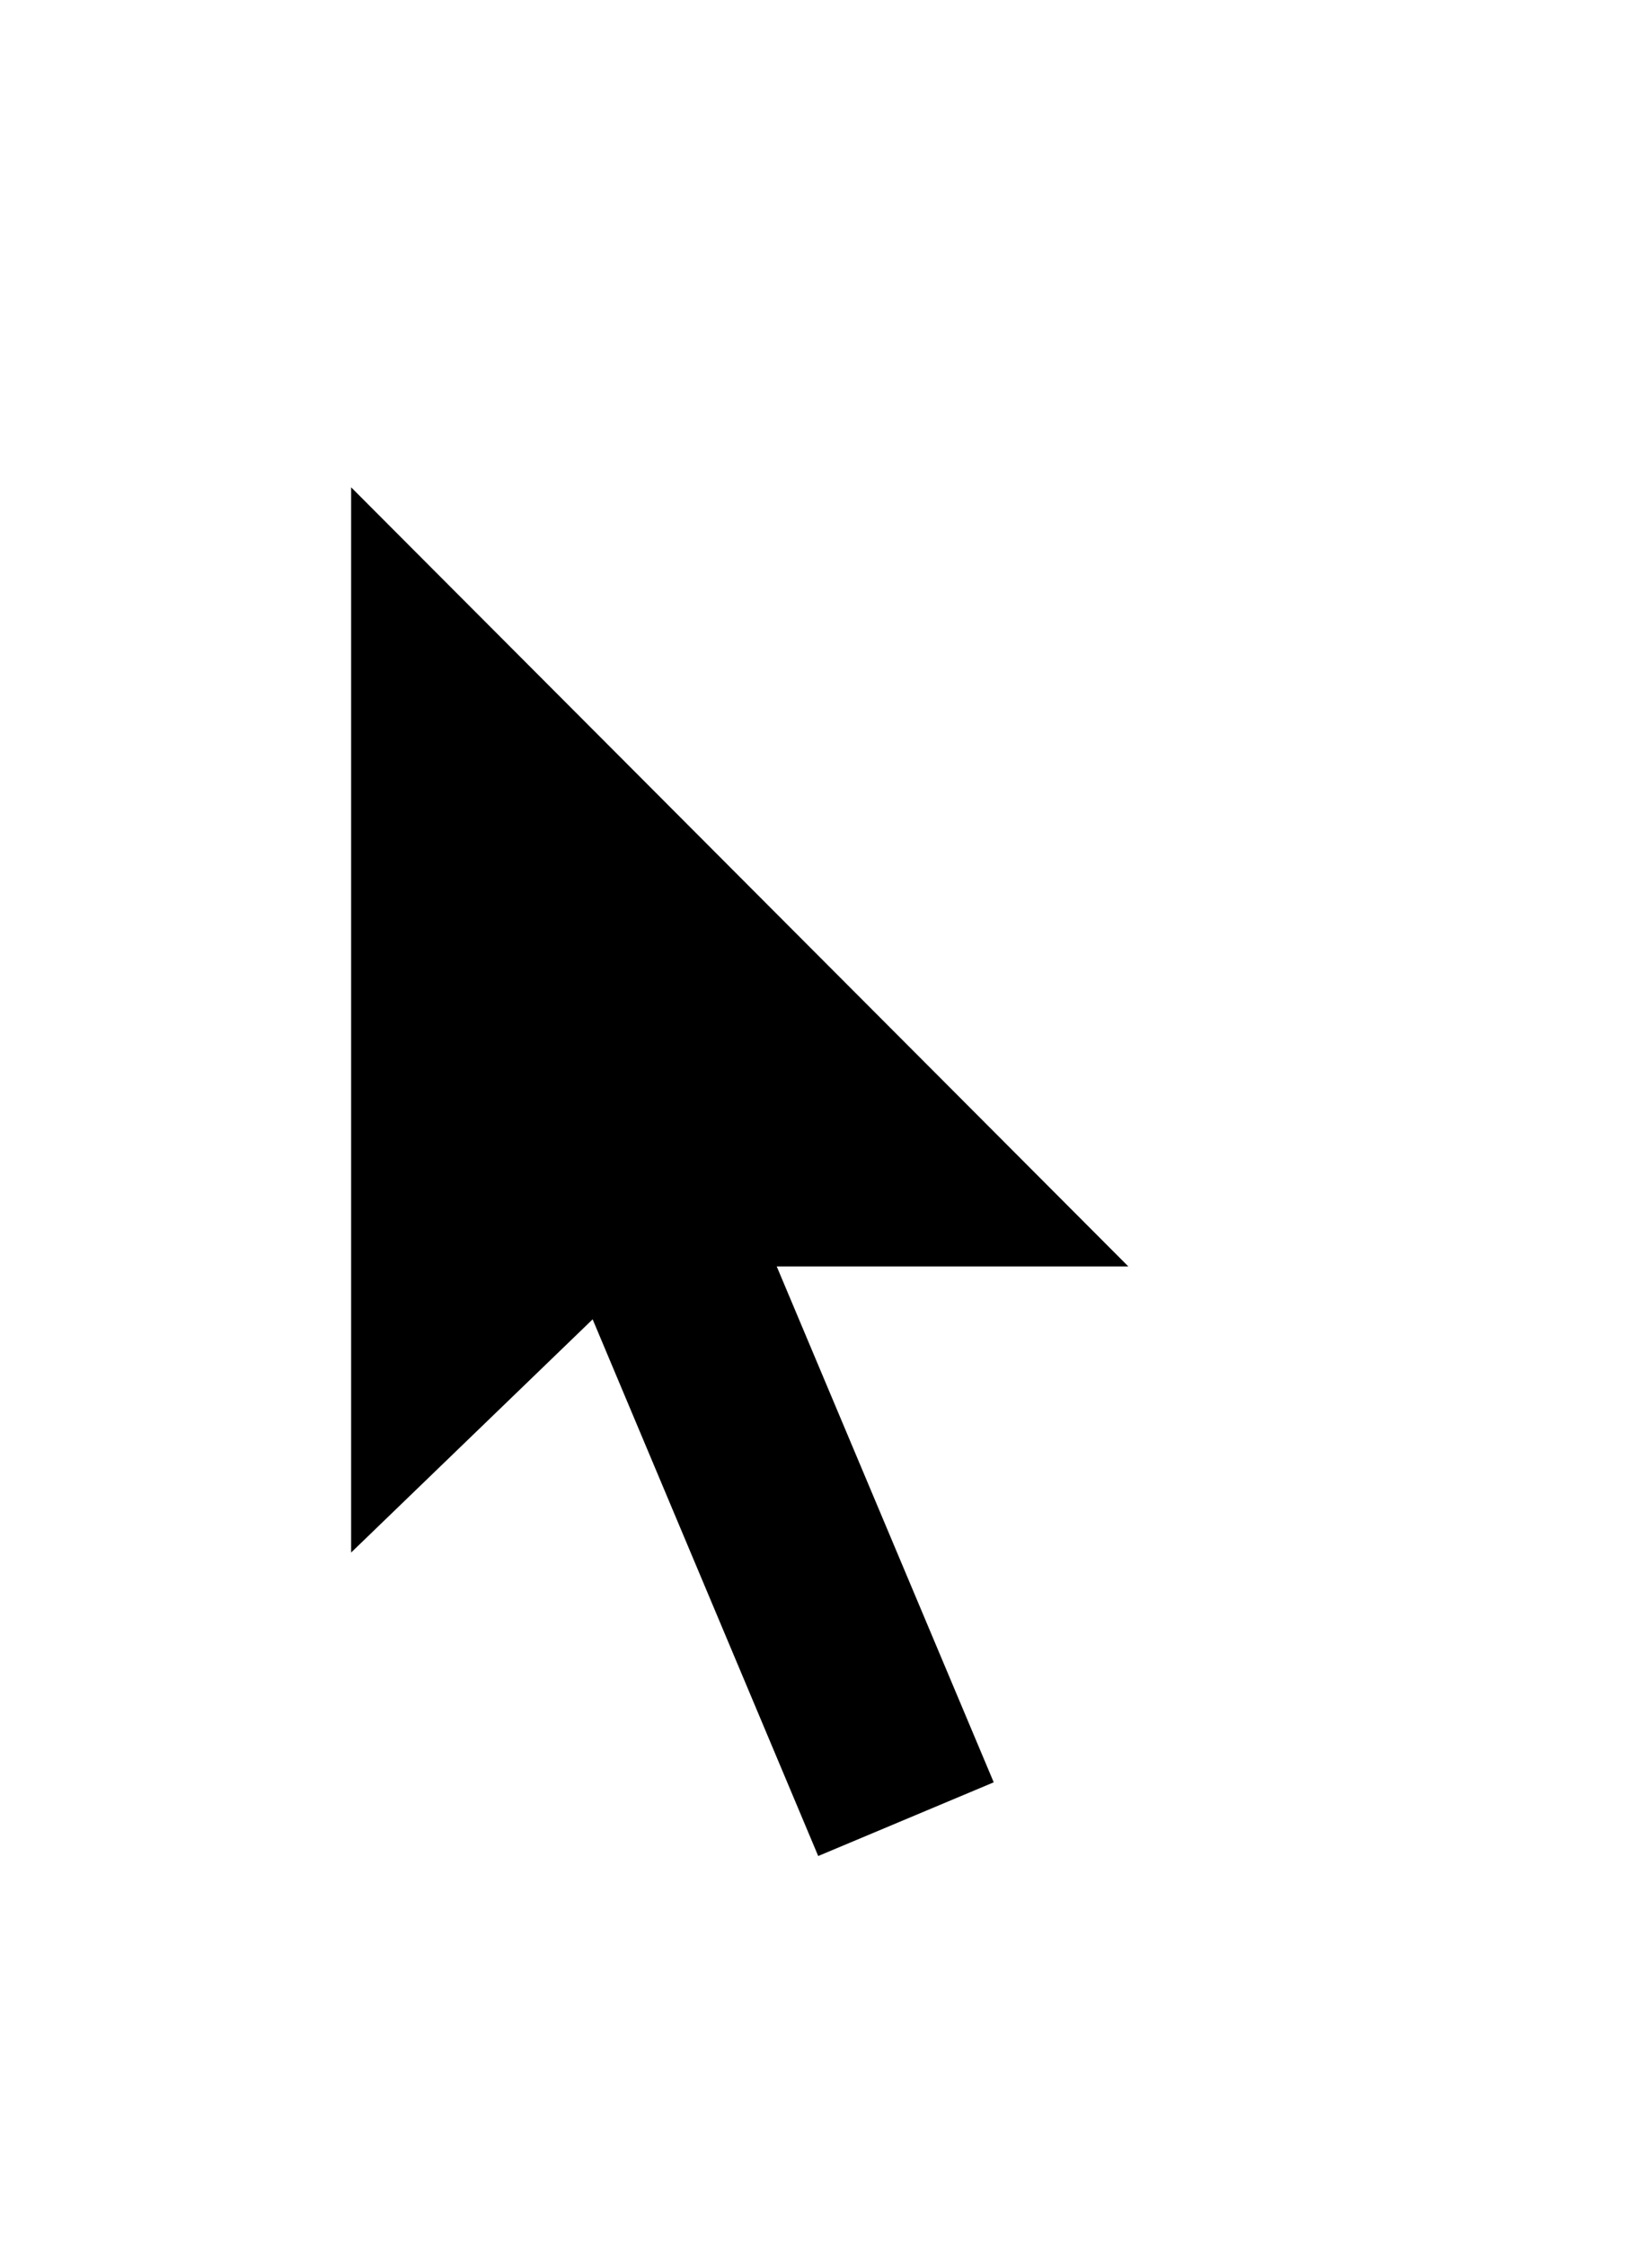
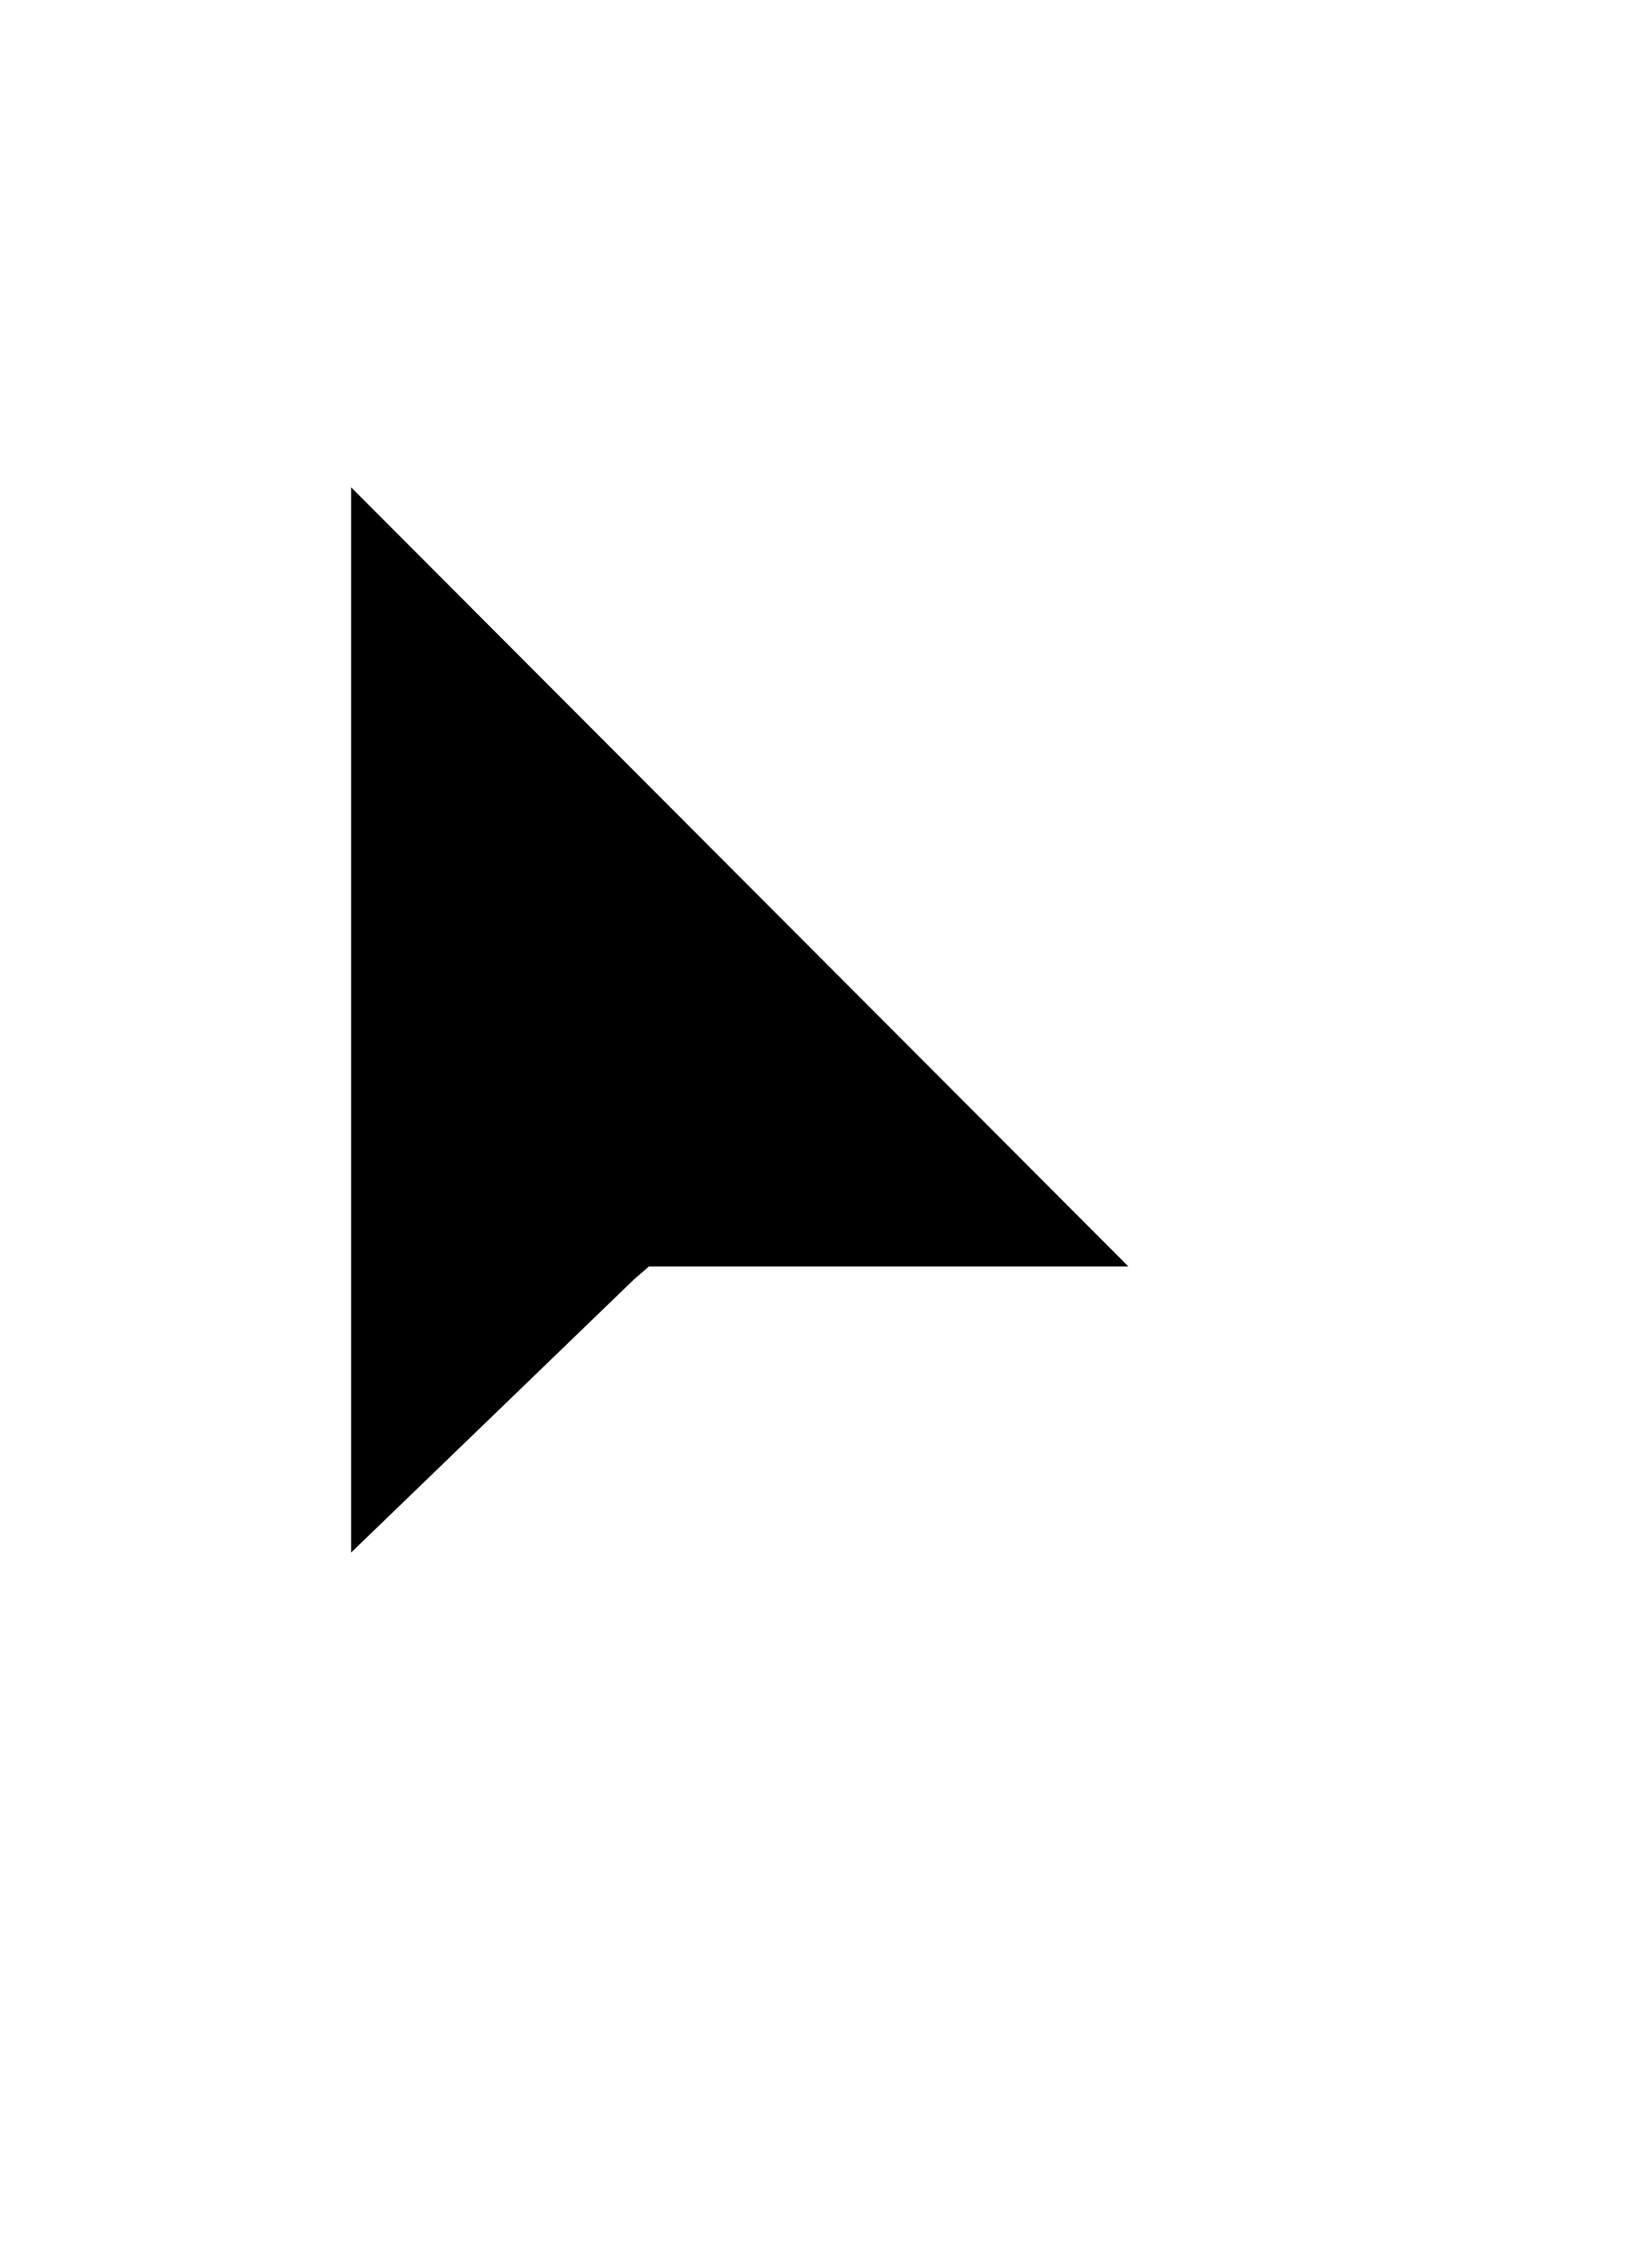
<svg xmlns="http://www.w3.org/2000/svg" width="142" height="193" viewBox="0 0 142 193" fill="none">
  <g filter="url(#filter0_d_67_3554)">
-     <path fill-rule="evenodd" clip-rule="evenodd" d="M22 145.032V14L116.835 109.065H59.227L57.992 110.079L22 145.032Z" fill="white" />
    <path fill-rule="evenodd" clip-rule="evenodd" d="M30.182 33.694V125.233L54.474 101.784L55.783 100.646H96.986L30.182 33.694Z" fill="black" />
-     <path d="M22 14V145.032L48.383 119.411L66.832 163.108L96.328 150.549L79.143 109.065H116.835L22 14Z" fill="white" />
-     <path d="M30.182 125.233V33.694L96.986 100.646H66.764L85.417 144.979L70.33 151.312L50.941 105.193L30.182 125.233Z" fill="black" />
  </g>
  <defs>
    <filter id="filter0_d_67_3554" x="0.727" y="0.909" width="140.727" height="191.653" filterUnits="userSpaceOnUse" color-interpolation-filters="sRGB">
      <feFlood flood-opacity="0" result="BackgroundImageFix" />
      <feColorMatrix in="SourceAlpha" type="matrix" values="0 0 0 0 0 0 0 0 0 0 0 0 0 0 0 0 0 0 127 0" result="hardAlpha" />
      <feOffset dy="8.182" />
      <feGaussianBlur stdDeviation="10.636" />
      <feColorMatrix type="matrix" values="0 0 0 0 0 0 0 0 0 0 0 0 0 0 0 0 0 0 0.32 0" />
      <feBlend mode="normal" in2="BackgroundImageFix" result="effect1_dropShadow_67_3554" />
      <feBlend mode="normal" in="SourceGraphic" in2="effect1_dropShadow_67_3554" result="shape" />
    </filter>
  </defs>
</svg>